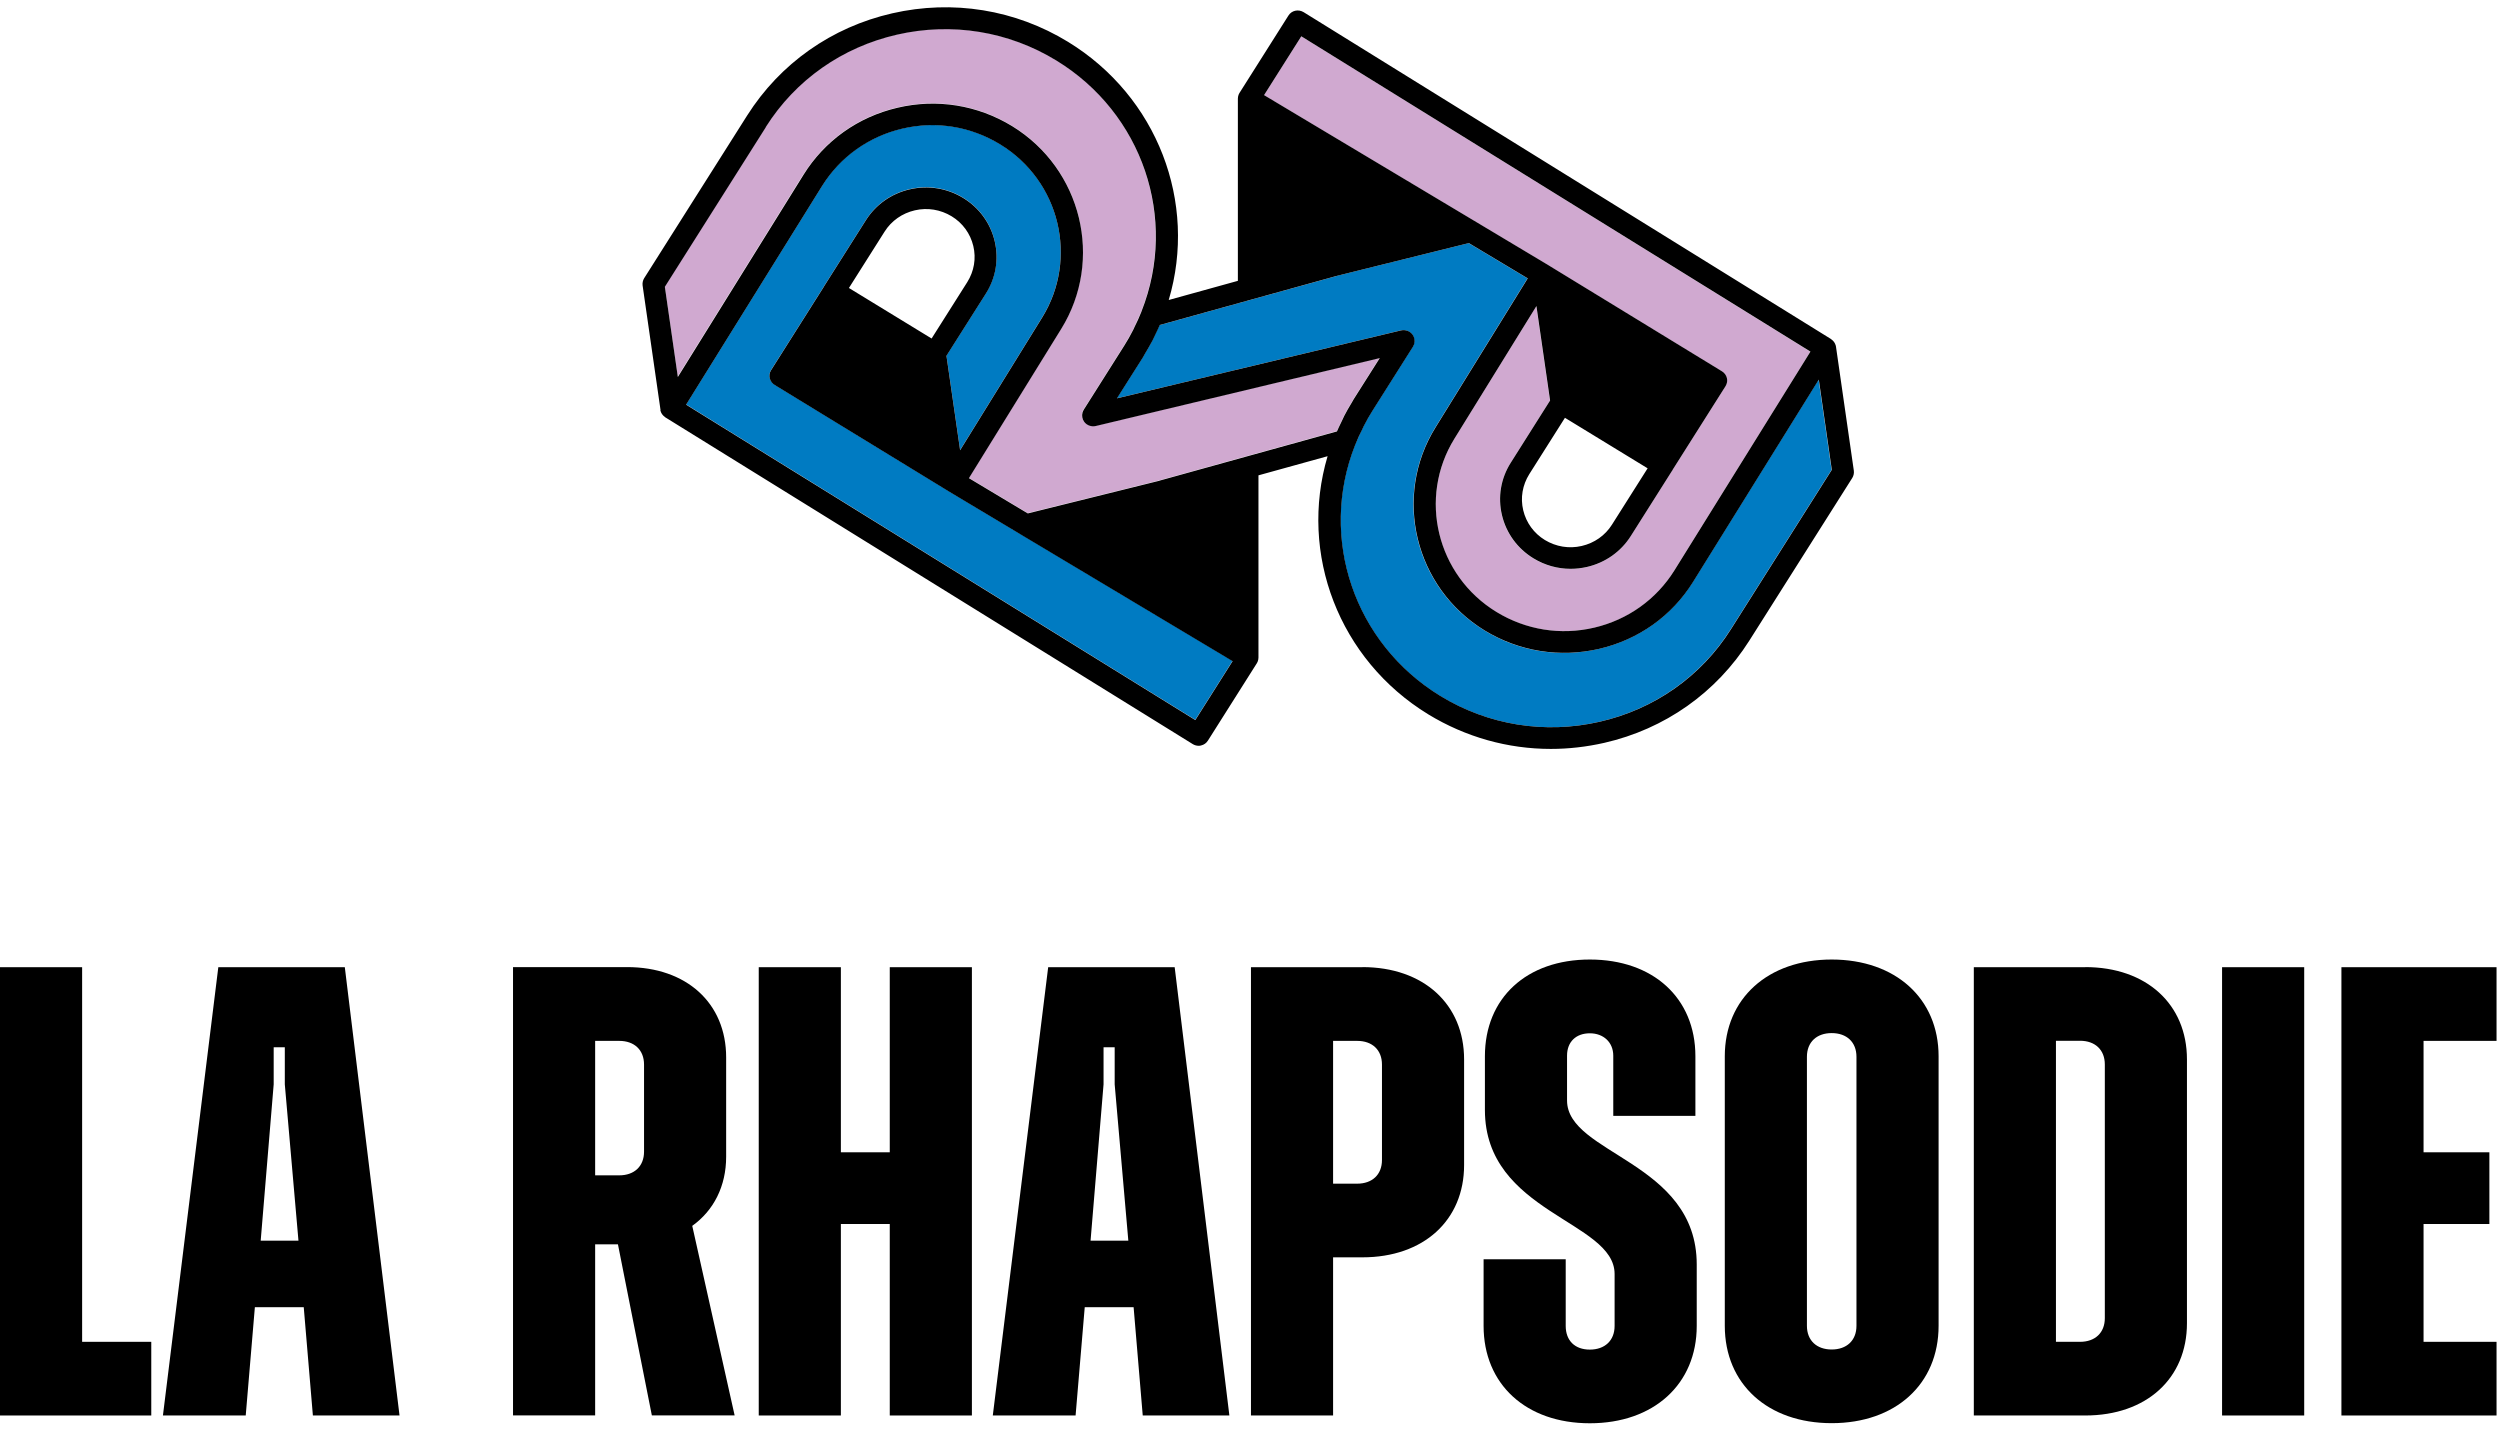
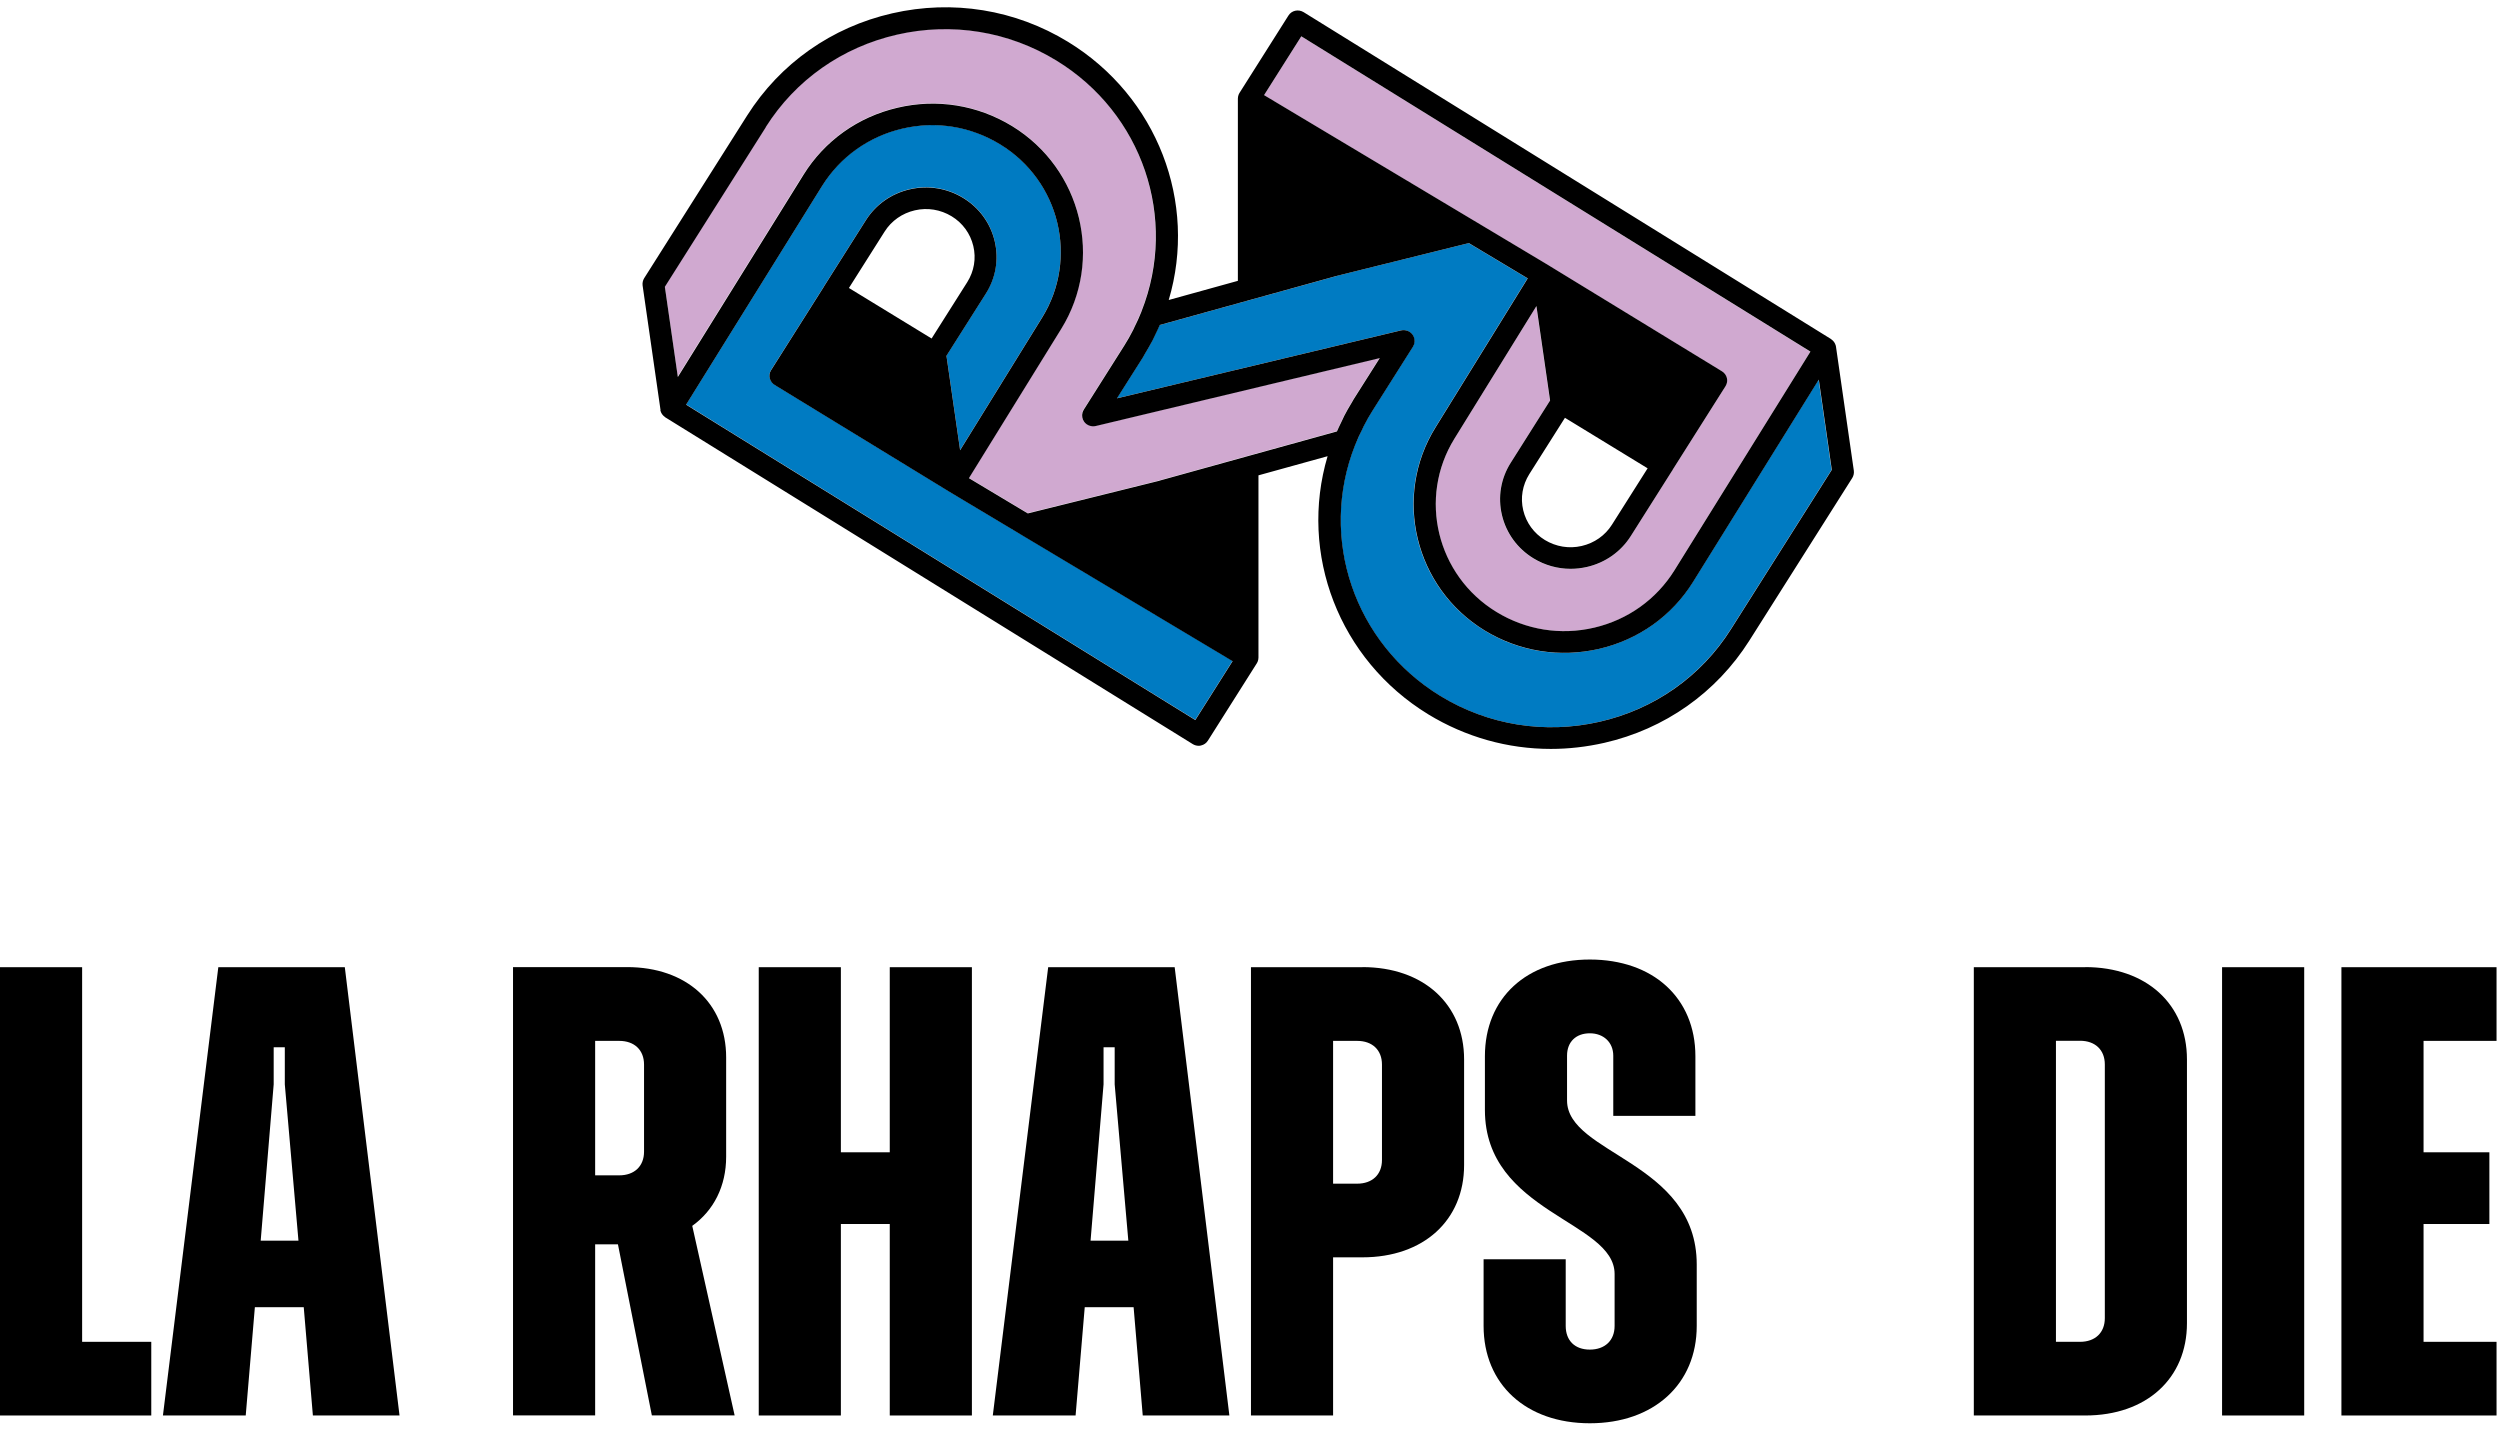
<svg xmlns="http://www.w3.org/2000/svg" width="169" height="97" viewBox="0 0 169 97" fill="none">
  <path d="M5.552 65.383H0V95.687H10.226V90.707H5.552V65.383Z" fill="black" />
  <path d="M14.758 65.383L11.014 95.687H16.611L17.229 88.367H20.533L21.151 95.687H27.008L23.309 65.383H14.758ZM17.623 83.87L18.501 73.303V70.795H19.253V73.303L20.176 83.87H17.623Z" fill="black" />
  <path d="M49.088 78.195V71.483C49.088 67.804 46.402 65.376 42.391 65.376H34.68V95.68H40.232V84.119H41.773L44.065 95.68H49.661L46.796 82.868C48.247 81.83 49.088 80.184 49.088 78.195ZM43.537 77.852C43.537 78.846 42.874 79.453 41.862 79.453H40.232V70.364H41.862C42.874 70.364 43.537 70.971 43.537 71.965V77.852Z" fill="black" />
  <path d="M60.148 77.895H56.843V65.383H51.291V95.687H56.843V82.743H60.148V95.687H65.7V65.383H60.148V77.895Z" fill="black" />
  <path d="M70.857 65.383L67.113 95.687H72.71L73.328 88.367H76.632L77.249 95.687H83.106L79.408 65.383H70.857ZM73.722 83.87L74.6 73.303V70.795H75.352V73.303L76.275 83.87H73.722Z" fill="black" />
  <path d="M92.097 65.384H84.565V95.687H90.117V84.996H92.097C96.242 84.996 98.973 82.488 98.973 78.758V71.614C98.973 67.892 96.242 65.376 92.097 65.376V65.384ZM93.421 78.415C93.421 79.409 92.759 80.016 91.747 80.016H90.117V70.364H91.747C92.759 70.364 93.421 70.971 93.421 71.965V78.415Z" fill="black" />
  <path d="M105.932 74.392V71.365C105.932 70.415 106.549 69.851 107.472 69.851C108.395 69.851 109.057 70.458 109.057 71.365V75.431H114.609V71.402C114.609 67.46 111.744 64.864 107.472 64.864C103.2 64.864 100.38 67.46 100.38 71.402V75.036C100.38 82.005 109.147 82.524 109.147 86.122V89.632C109.147 90.626 108.484 91.233 107.472 91.233C106.46 91.233 105.842 90.626 105.842 89.632V85.127H100.291V89.632C100.291 93.573 103.156 96.213 107.472 96.213C111.789 96.213 114.699 93.573 114.699 89.632V85.478C114.699 78.51 105.932 78.034 105.932 74.392Z" fill="black" />
-   <path d="M123.822 64.864C119.506 64.864 116.596 67.504 116.596 71.402V89.625C116.596 93.566 119.506 96.206 123.822 96.206C128.139 96.206 131.049 93.566 131.049 89.625V71.402C131.049 67.504 128.139 64.864 123.822 64.864ZM125.497 89.625C125.497 90.619 124.834 91.226 123.822 91.226C122.81 91.226 122.148 90.619 122.148 89.625V71.438C122.148 70.444 122.81 69.837 123.822 69.837C124.834 69.837 125.497 70.444 125.497 71.438V89.625Z" fill="black" />
  <path d="M140.962 65.384H133.43V95.687H140.962C145.107 95.687 147.838 93.179 147.838 89.449V71.614C147.838 67.892 145.107 65.376 140.962 65.376V65.384ZM142.286 89.106C142.286 90.1 141.624 90.707 140.612 90.707H138.982V70.356H140.612C141.624 70.356 142.286 70.963 142.286 71.958V89.098V89.106Z" fill="black" />
  <path d="M155.764 65.383H150.212V95.687H155.764V65.383Z" fill="black" />
  <path d="M168.766 70.363V65.383H158.28V95.687H168.766V90.707H163.832V82.743H168.282V77.895H163.832V70.363H168.766Z" fill="black" />
  <path d="M68.907 36.06L64.092 33.179C64.092 33.179 64.077 33.172 64.07 33.164L52.371 26.013C52.199 25.91 52.08 25.749 52.036 25.559C51.991 25.369 52.021 25.172 52.125 25.011L55.682 19.387C55.682 19.387 55.719 19.322 55.734 19.292C55.749 19.27 55.764 19.248 55.779 19.227L58.533 14.876C59.21 13.808 60.259 13.069 61.502 12.784C62.745 12.499 64.025 12.704 65.112 13.369C66.198 14.035 66.95 15.066 67.24 16.287C67.53 17.508 67.314 18.766 66.645 19.834L63.98 24.038L64.903 30.422L70.448 21.457C72.918 17.464 71.646 12.207 67.605 9.742C65.618 8.528 63.273 8.155 60.996 8.682C58.719 9.216 56.791 10.583 55.578 12.55L46.38 27.343L80.799 48.66L83.322 44.674L68.966 36.089C68.966 36.089 68.929 36.06 68.907 36.053V36.06Z" fill="#007BC2" />
  <path d="M54.313 11.79C55.742 9.494 57.997 7.885 60.661 7.264C63.326 6.642 66.072 7.081 68.401 8.499C73.127 11.388 74.623 17.538 71.728 22.218L65.491 32.302L69.473 34.686L78.307 32.492H78.322C78.351 32.492 78.374 32.47 78.403 32.463L90.37 29.143C90.46 28.931 90.564 28.741 90.653 28.536C90.728 28.382 90.794 28.229 90.869 28.082C91.025 27.775 91.196 27.483 91.375 27.19C91.42 27.117 91.457 27.029 91.509 26.956L93.265 24.185L74.065 28.777C73.774 28.85 73.462 28.733 73.283 28.492C73.149 28.309 73.112 28.075 73.171 27.863C73.186 27.797 73.216 27.724 73.261 27.666L75.985 23.358C76.201 23.015 76.401 22.657 76.595 22.284C76.632 22.21 76.662 22.13 76.699 22.057C76.848 21.742 76.997 21.428 77.138 21.084C77.153 21.055 77.16 21.026 77.168 21.004C79.631 14.737 77.22 7.622 71.4 4.068C68.163 2.094 64.338 1.472 60.632 2.32C56.918 3.168 53.77 5.391 51.761 8.565L44.936 19.351L45.814 25.45L54.313 11.775V11.79Z" fill="#D0A9D0" />
  <path d="M99.859 15.059L104.674 17.94C104.674 17.94 104.689 17.947 104.696 17.954L116.395 25.106C116.566 25.208 116.685 25.369 116.73 25.559C116.775 25.75 116.745 25.947 116.641 26.108L113.083 31.731C113.083 31.731 113.046 31.797 113.031 31.826C113.017 31.848 113.002 31.87 112.987 31.892L110.233 36.243C109.556 37.311 108.507 38.049 107.264 38.334C106.899 38.415 106.534 38.459 106.17 38.459C105.292 38.459 104.421 38.217 103.654 37.749C102.568 37.084 101.816 36.053 101.526 34.832C101.236 33.611 101.444 32.353 102.121 31.285L104.778 27.08L103.855 20.697L98.311 29.662C95.84 33.654 97.12 38.912 101.154 41.376C103.141 42.59 105.485 42.963 107.762 42.437C110.04 41.903 111.967 40.535 113.18 38.568L122.379 23.775L87.966 2.452L85.443 6.437L99.799 15.022C99.799 15.022 99.837 15.051 99.859 15.059Z" fill="#D0A9D0" />
  <path d="M77.89 23.029C77.734 23.337 77.562 23.629 77.384 23.914C77.339 23.995 77.294 24.075 77.25 24.156L75.493 26.927L94.694 22.335C94.984 22.262 95.297 22.379 95.476 22.62C95.609 22.803 95.647 23.037 95.587 23.249C95.565 23.315 95.543 23.388 95.498 23.446L92.774 27.753C92.558 28.097 92.357 28.455 92.164 28.828C92.127 28.901 92.097 28.982 92.06 29.055C91.911 29.369 91.762 29.684 91.621 30.02C91.606 30.05 91.598 30.079 91.583 30.108C89.12 36.375 91.531 43.49 97.351 47.044C100.588 49.018 104.414 49.64 108.12 48.792C111.826 47.943 114.981 45.72 116.991 42.547L123.815 31.761L122.937 25.662L114.438 39.337C113.009 41.633 110.754 43.241 108.09 43.863C105.426 44.485 102.68 44.046 100.35 42.62C95.624 39.731 94.129 33.582 97.023 28.901L103.26 18.817L99.278 16.434L90.445 18.627H90.43C90.4 18.627 90.378 18.649 90.348 18.657L78.381 21.977C78.292 22.189 78.188 22.379 78.098 22.584C78.024 22.737 77.957 22.891 77.882 23.037L77.89 23.029Z" fill="#007BC2" />
  <path d="M44.638 27.724C44.638 27.724 44.653 27.775 44.661 27.804C44.676 27.863 44.705 27.914 44.735 27.965C44.75 27.987 44.765 28.009 44.787 28.038C44.832 28.09 44.877 28.141 44.936 28.177C44.951 28.185 44.958 28.199 44.966 28.207L80.636 50.305C80.755 50.378 80.897 50.415 81.03 50.415C81.082 50.415 81.142 50.415 81.194 50.393C81.388 50.349 81.551 50.232 81.656 50.064L84.967 44.828C85.012 44.755 85.042 44.675 85.057 44.594C85.057 44.572 85.057 44.55 85.064 44.528C85.064 44.499 85.072 44.477 85.072 44.448V32.133L89.745 30.839C87.788 37.435 90.512 44.594 96.547 48.287C99.078 49.83 101.928 50.627 104.838 50.627C106.036 50.627 107.249 50.488 108.447 50.217C112.548 49.281 116.023 46.824 118.249 43.314L125.214 32.309C125.304 32.163 125.341 31.987 125.319 31.819L124.113 23.439C124.113 23.439 124.106 23.417 124.106 23.402C124.106 23.373 124.091 23.351 124.083 23.322C124.068 23.263 124.039 23.212 124.009 23.161C123.994 23.139 123.979 23.117 123.957 23.088C123.912 23.037 123.867 22.985 123.808 22.949C123.793 22.942 123.786 22.927 123.778 22.92L88.123 0.821C87.952 0.719 87.751 0.682 87.557 0.726C87.364 0.77 87.2 0.887 87.096 1.055L83.784 6.291C83.739 6.364 83.71 6.444 83.695 6.525C83.695 6.547 83.695 6.569 83.687 6.591C83.687 6.62 83.68 6.642 83.68 6.671V18.985L79.006 20.28C80.963 13.684 78.24 6.525 72.204 2.832C68.632 0.646 64.405 -0.035 60.312 0.901C56.211 1.837 52.735 4.295 50.51 7.805L43.544 18.81C43.455 18.956 43.418 19.132 43.44 19.3L44.646 27.68C44.646 27.68 44.653 27.702 44.653 27.717L44.638 27.724ZM80.8 48.675L46.38 27.358L55.578 12.565C56.799 10.605 58.726 9.23 60.996 8.697C63.273 8.163 65.618 8.543 67.605 9.757C71.646 12.221 72.918 17.479 70.448 21.472L64.903 30.437L63.98 24.053L66.645 19.848C67.322 18.781 67.53 17.523 67.24 16.302C66.95 15.081 66.191 14.042 65.112 13.384C64.025 12.719 62.745 12.514 61.502 12.799C60.259 13.084 59.203 13.83 58.533 14.89L55.779 19.241C55.779 19.241 55.749 19.285 55.735 19.307C55.712 19.337 55.697 19.373 55.682 19.402L52.125 25.026C52.021 25.194 51.984 25.391 52.036 25.574C52.081 25.764 52.2 25.925 52.371 26.027L64.07 33.179C64.07 33.179 64.085 33.187 64.092 33.194L68.907 36.075C68.907 36.075 68.944 36.104 68.967 36.111L83.323 44.696L80.8 48.682V48.675ZM62.976 22.883L57.387 19.468L59.798 15.658C60.259 14.927 60.989 14.415 61.845 14.218C62.7 14.02 63.579 14.166 64.33 14.62C65.075 15.073 65.595 15.79 65.796 16.631C65.997 17.472 65.849 18.335 65.387 19.073L62.976 22.883ZM87.966 2.452L122.386 23.768L113.188 38.561C111.967 40.521 110.04 41.896 107.77 42.429C105.493 42.963 103.148 42.583 101.161 41.369C97.12 38.905 95.848 33.647 98.319 29.654L103.863 20.689L104.786 27.073L102.129 31.278C101.452 32.346 101.243 33.603 101.534 34.825C101.824 36.046 102.583 37.084 103.662 37.742C104.429 38.21 105.292 38.452 106.177 38.452C106.542 38.452 106.907 38.408 107.271 38.327C108.514 38.042 109.571 37.296 110.241 36.236L112.994 31.885C112.994 31.885 113.024 31.841 113.039 31.819C113.061 31.79 113.076 31.753 113.091 31.724L116.649 26.101C116.753 25.932 116.782 25.735 116.738 25.552C116.693 25.369 116.574 25.201 116.403 25.099L104.704 17.947C104.704 17.947 104.689 17.94 104.682 17.932L99.867 15.051C99.867 15.051 99.829 15.022 99.807 15.015L85.451 6.43L87.974 2.444L87.966 2.452ZM105.79 28.243L111.379 31.658L108.968 35.468C108.507 36.199 107.777 36.711 106.922 36.908C106.066 37.106 105.188 36.96 104.436 36.506C103.692 36.053 103.171 35.336 102.97 34.495C102.769 33.654 102.918 32.792 103.379 32.053L105.79 28.243ZM90.363 18.656C90.363 18.656 90.422 18.634 90.445 18.627C90.445 18.627 90.452 18.627 90.46 18.627L99.293 16.433L103.275 18.817L97.038 28.901C94.144 33.574 95.639 39.731 100.365 42.62C102.695 44.038 105.441 44.477 108.105 43.863C110.769 43.241 113.024 41.633 114.453 39.336L122.952 25.662L123.83 31.761L117.006 42.547C114.996 45.727 111.841 47.943 108.135 48.791C104.429 49.64 100.596 49.018 97.366 47.044C91.546 43.49 89.127 36.375 91.598 30.108C91.613 30.079 91.621 30.049 91.635 30.02C91.769 29.676 91.918 29.362 92.075 29.055C92.112 28.982 92.142 28.901 92.179 28.828C92.365 28.455 92.573 28.097 92.789 27.753L95.513 23.446C95.55 23.38 95.58 23.314 95.602 23.249C95.662 23.037 95.624 22.803 95.49 22.62C95.312 22.378 95.007 22.269 94.709 22.335L75.508 26.927L77.265 24.155C77.309 24.082 77.354 23.995 77.399 23.914C77.577 23.629 77.741 23.329 77.905 23.029C77.979 22.883 78.046 22.73 78.121 22.576C78.217 22.371 78.314 22.181 78.403 21.969L90.37 18.649L90.363 18.656ZM51.768 8.587C53.777 5.406 56.933 3.19 60.639 2.342C64.353 1.494 68.178 2.115 71.408 4.09C77.228 7.644 79.646 14.759 77.175 21.026C77.16 21.055 77.153 21.084 77.146 21.106C77.012 21.45 76.863 21.764 76.707 22.079C76.669 22.152 76.64 22.232 76.602 22.305C76.416 22.678 76.208 23.037 75.992 23.38L73.268 27.687C73.231 27.753 73.201 27.819 73.179 27.885C73.119 28.097 73.157 28.331 73.291 28.514C73.469 28.755 73.774 28.865 74.072 28.799L93.273 24.207L91.516 26.978C91.472 27.051 91.427 27.139 91.382 27.212C91.204 27.505 91.033 27.797 90.876 28.104C90.802 28.25 90.735 28.404 90.661 28.558C90.564 28.762 90.467 28.953 90.378 29.165L78.411 32.484C78.411 32.484 78.359 32.506 78.329 32.514C78.329 32.514 78.322 32.514 78.314 32.514L69.48 34.708L65.499 32.324L71.735 22.239C74.63 17.567 73.134 11.41 68.409 8.521C66.079 7.103 63.333 6.656 60.669 7.285C58.004 7.907 55.749 9.516 54.321 11.812L45.822 25.486L44.944 19.388L51.768 8.602V8.587Z" fill="black" />
</svg>